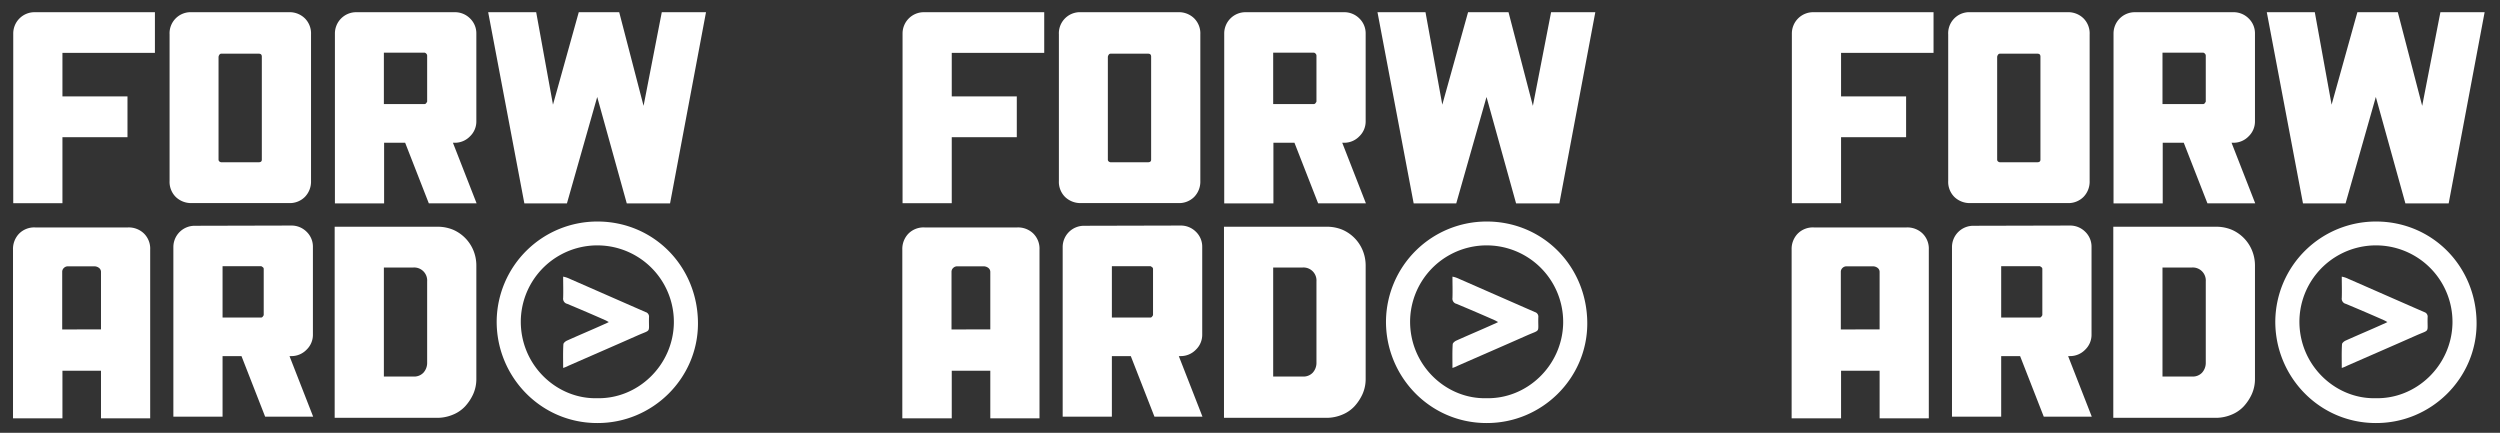
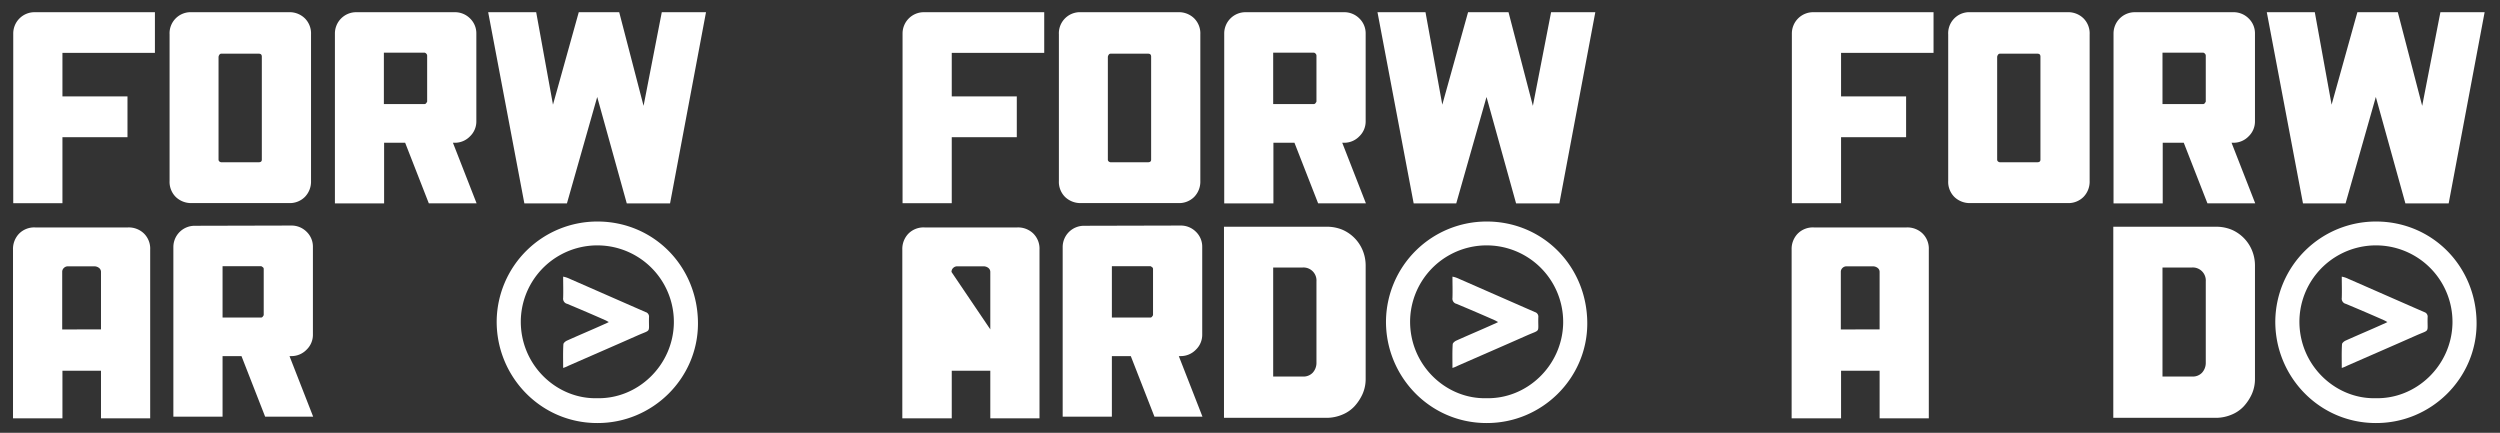
<svg xmlns="http://www.w3.org/2000/svg" id="Laag_1" data-name="Laag 1" viewBox="0 0 1057 183">
  <rect x="0" y="0" width="1057" height="183" fill="#333333" stroke="none" />
  <defs>
    <style>.cls-1{fill:#fff;}</style>
  </defs>
  <g id="Logo">
    <path class="cls-1" d="M390.6,5.16h50.9v17.2H402.4v18.4h27.5V58H402.4v27.9H381.6V14.16A9,9,0,0,1,390.6,5.16Z" />
    <path class="cls-1" d="M498.1,5.16a9.23,9.23,0,0,1,6.8,2.6,9,9,0,0,1,2.6,6.8v61.9a9.26,9.26,0,0,1-2.6,6.8,9,9,0,0,1-6.8,2.6h-41a9.34,9.34,0,0,1-6.8-2.6,9,9,0,0,1-2.6-6.8V14.56a8.92,8.92,0,0,1,8.42-9.4,8,8,0,0,1,1,0ZM486.7,24c0-.9-.4-1.3-1.3-1.3H469.5a.88.88,0,0,0-.7.4,1.81,1.81,0,0,0-.4,1v43.4a1,1,0,0,0,.4.8,1.42,1.42,0,0,0,.7.3h15.9c.9,0,1.3-.4,1.3-1.1V24Z" />
    <path class="cls-1" d="M568.3,5.16a9,9,0,0,1,6.4,2.6,8.74,8.74,0,0,1,2.7,6.5v37a8.7,8.7,0,0,1-2.7,6.4,8.84,8.84,0,0,1-6.4,2.7h-.8l10,25.6H557.3l-10-25.6h-8.9V86H517.6V14.16a9,9,0,0,1,9-9Zm-11.7,18.4a1.18,1.18,0,0,0-.4-.9,1.21,1.21,0,0,0-.7-.4H538.3V44h17.2a.86.86,0,0,0,.7-.4c.2-.3.4-.5.4-.7Z" />
    <path class="cls-1" d="M674.5,5.16,659.3,86H641L628.5,41,615.7,86h-18L582.4,5.16h20.3l7.1,39.1,10.9-39.1h17.1l10.3,39.6,7.7-39.6Z" />
-     <path class="cls-1" d="M439.6,176.86H418.7v-20.1H402.4v20.1H381.5v-71.3a9.31,9.31,0,0,1,2.6-6.8,9,9,0,0,1,6.8-2.6h39.2a9.23,9.23,0,0,1,6.8,2.6,9,9,0,0,1,2.6,6.8v71.3Zm-20.9-37.6V115a2.12,2.12,0,0,0-.8-1.7,3.27,3.27,0,0,0-2.1-.7h-11a2.39,2.39,0,0,0-1.8.7,2.2,2.2,0,0,0-.7,1.7v24.3Z" />
+     <path class="cls-1" d="M439.6,176.86H418.7v-20.1H402.4v20.1H381.5v-71.3a9.31,9.31,0,0,1,2.6-6.8,9,9,0,0,1,6.8-2.6h39.2a9.23,9.23,0,0,1,6.8,2.6,9,9,0,0,1,2.6,6.8v71.3Zm-20.9-37.6V115a2.12,2.12,0,0,0-.8-1.7,3.27,3.27,0,0,0-2.1-.7h-11a2.39,2.39,0,0,0-1.8.7,2.2,2.2,0,0,0-.7,1.7Z" />
    <path class="cls-1" d="M499.2,95.36a9,9,0,0,1,6.4,2.6,8.74,8.74,0,0,1,2.7,6.5v37a8.7,8.7,0,0,1-2.7,6.4,8.84,8.84,0,0,1-6.4,2.7h-.8l10,25.6H488.1l-10-25.6h-8v25.6H449.3v-71.7a9,9,0,0,1,9-9Zm-11.7,18.4a.88.88,0,0,0-.4-.8c-.3-.2-.5-.4-.7-.4H470.1v21.7h16.3a.86.86,0,0,0,.7-.4c.2-.3.4-.5.4-.7Z" />
    <path class="cls-1" d="M561,95.86a17.27,17.27,0,0,1,6.4,1.2,16.25,16.25,0,0,1,8.7,8.7,16.75,16.75,0,0,1,1.3,6.4v47.9a15.64,15.64,0,0,1-1.3,6.5,19.68,19.68,0,0,1-3.5,5.3,14.52,14.52,0,0,1-5.2,3.5,17.13,17.13,0,0,1-6.4,1.3H517.5V95.86ZM556.6,119a5.5,5.5,0,0,0-5.8-5.9H538.3v46.1h12.5a5.38,5.38,0,0,0,4.2-1.6,6.17,6.17,0,0,0,1.6-4.3Z" />
    <path class="cls-1" d="M614.1,155.56c0-3.6-.1-6.8.1-10,0-.5.8-1.2,1.4-1.5,5.3-2.4,10.6-4.6,15.9-7a15.74,15.74,0,0,0,1.9-.9c-.6-.3-.9-.5-1.3-.7-5.4-2.4-10.8-4.7-16.3-7a2.23,2.23,0,0,1-1.7-2.5c.1-2.9,0-5.8,0-9a12.65,12.65,0,0,1,1.8.5c11,4.8,22.1,9.7,33.1,14.5a2,2,0,0,1,1.4,2.2c-.2,6.8,1.2,5-4.9,7.7-9.7,4.3-19.4,8.5-29.2,12.8A12.39,12.39,0,0,1,614.1,155.56Z" />
    <path class="cls-1" d="M628.6,93.66c23.8,0,42.5,19,42.5,43.1,0,23.2-19.2,42.2-42.6,42.1-24.1,0-42.8-19.9-42.5-43.4A42.54,42.54,0,0,1,628.6,93.66Zm-.2,74.7c17.3.4,32-13.8,32.5-31.4a32.36,32.36,0,0,0-64.7-1.7h0C595.8,154.16,611.2,168.76,628.4,168.36Z" />
  </g>
  <g id="Logo-2" data-name="Logo">
    <path class="cls-1" d="M766.6,5.16h50.9v17.2H778.4v18.4h27.5V58H778.4v27.9H757.6V14.16A9,9,0,0,1,766.6,5.16Z" />
    <path class="cls-1" d="M874.1,5.16a9.23,9.23,0,0,1,6.8,2.6,9,9,0,0,1,2.6,6.8v61.9a9.26,9.26,0,0,1-2.6,6.8,9,9,0,0,1-6.8,2.6h-41a9.34,9.34,0,0,1-6.8-2.6,9,9,0,0,1-2.6-6.8V14.56a8.92,8.92,0,0,1,8.42-9.4,8,8,0,0,1,1,0ZM862.7,24c0-.9-.4-1.3-1.3-1.3H845.5a.88.88,0,0,0-.7.4,1.81,1.81,0,0,0-.4,1v43.4a1,1,0,0,0,.4.8,1.42,1.42,0,0,0,.7.3h15.9c.9,0,1.3-.4,1.3-1.1V24Z" />
    <path class="cls-1" d="M944.3,5.16a9,9,0,0,1,6.4,2.6,8.74,8.74,0,0,1,2.7,6.5v37a8.7,8.7,0,0,1-2.7,6.4,8.84,8.84,0,0,1-6.4,2.7h-.8l10,25.6H933.3l-10-25.6h-8.9V86H893.6V14.16a9,9,0,0,1,9-9Zm-11.7,18.4a1.18,1.18,0,0,0-.4-.9,1.21,1.21,0,0,0-.7-.4H914.3V44h17.2a.86.86,0,0,0,.7-.4c.2-.3.4-.5.4-.7Z" />
    <path class="cls-1" d="M1050.5,5.16,1035.3,86H1017l-12.5-45L991.7,86h-18L958.4,5.16h20.3l7.1,39.1,10.9-39.1h17.1l10.3,39.6,7.7-39.6Z" />
    <path class="cls-1" d="M815.6,176.86H794.7v-20.1H778.4v20.1H757.5v-71.3a9.31,9.31,0,0,1,2.6-6.8,9,9,0,0,1,6.8-2.6h39.2a9.23,9.23,0,0,1,6.8,2.6,9,9,0,0,1,2.6,6.8v71.3Zm-20.9-37.6V115a2.12,2.12,0,0,0-.8-1.7,3.27,3.27,0,0,0-2.1-.7h-11a2.39,2.39,0,0,0-1.8.7,2.2,2.2,0,0,0-.7,1.7v24.3Z" />
-     <path class="cls-1" d="M875.2,95.36a9,9,0,0,1,6.4,2.6,8.74,8.74,0,0,1,2.7,6.5v37a8.7,8.7,0,0,1-2.7,6.4,8.84,8.84,0,0,1-6.4,2.7h-.8l10,25.6H864.1l-10-25.6h-8v25.6H825.3v-71.7a9,9,0,0,1,9-9Zm-11.7,18.4a.88.88,0,0,0-.4-.8c-.3-.2-.5-.4-.7-.4H846.1v21.7h16.3a.86.86,0,0,0,.7-.4c.2-.3.4-.5.4-.7Z" />
    <path class="cls-1" d="M937,95.86a17.27,17.27,0,0,1,6.4,1.2,16.25,16.25,0,0,1,8.7,8.7,16.75,16.75,0,0,1,1.3,6.4v47.9a15.64,15.64,0,0,1-1.3,6.5,19.68,19.68,0,0,1-3.5,5.3,14.52,14.52,0,0,1-5.2,3.5,17.13,17.13,0,0,1-6.4,1.3H893.5V95.86ZM932.6,119a5.5,5.5,0,0,0-5.8-5.9H914.3v46.1h12.5a5.38,5.38,0,0,0,4.2-1.6,6.17,6.17,0,0,0,1.6-4.3Z" />
    <path class="cls-1" d="M990.1,155.56c0-3.6-.1-6.8.1-10,0-.5.8-1.2,1.4-1.5,5.3-2.4,10.6-4.6,15.9-7a15.74,15.74,0,0,0,1.9-.9c-.6-.3-.9-.5-1.3-.7-5.4-2.4-10.8-4.7-16.3-7a2.23,2.23,0,0,1-1.7-2.5c.1-2.9,0-5.8,0-9a12.65,12.65,0,0,1,1.8.5c11,4.8,22.1,9.7,33.1,14.5a2,2,0,0,1,1.4,2.2c-.2,6.8,1.2,5-4.9,7.7-9.7,4.3-19.4,8.5-29.2,12.8A12.39,12.39,0,0,1,990.1,155.56Z" />
    <path class="cls-1" d="M1004.6,93.66c23.8,0,42.5,19,42.5,43.1,0,23.2-19.2,42.2-42.6,42.1-24.1,0-42.8-19.9-42.5-43.4A42.54,42.54,0,0,1,1004.6,93.66Zm-.2,74.7c17.3.4,32-13.8,32.5-31.4a32.36,32.36,0,1,0-64.7-1.7h0C971.8,154.16,987.2,168.76,1004.4,168.36Z" />
  </g>
  <g id="Logo-3" data-name="Logo">
    <path class="cls-1" d="M14.6,5.16H65.5v17.2H26.4v18.4H53.9V58H26.4v27.9H5.6V14.16A9,9,0,0,1,14.6,5.16Z" />
    <path class="cls-1" d="M122.1,5.16a9.23,9.23,0,0,1,6.8,2.6,9,9,0,0,1,2.6,6.8v61.9a9.26,9.26,0,0,1-2.6,6.8,9,9,0,0,1-6.8,2.6h-41a9.34,9.34,0,0,1-6.8-2.6,9,9,0,0,1-2.6-6.8V14.56a8.92,8.92,0,0,1,8.42-9.4,8,8,0,0,1,1,0ZM110.7,24c0-.9-.4-1.3-1.3-1.3H93.5a.88.88,0,0,0-.7.4,1.81,1.81,0,0,0-.4,1v43.4a1,1,0,0,0,.4.8,1.42,1.42,0,0,0,.7.3h15.9c.9,0,1.3-.4,1.3-1.1V24Z" />
    <path class="cls-1" d="M192.3,5.16a9,9,0,0,1,6.4,2.6,8.74,8.74,0,0,1,2.7,6.5v37a8.7,8.7,0,0,1-2.7,6.4,8.84,8.84,0,0,1-6.4,2.7h-.8l10,25.6H181.3l-10-25.6h-8.9V86H141.6V14.16a9,9,0,0,1,9-9Zm-11.7,18.4a1.18,1.18,0,0,0-.4-.9,1.21,1.21,0,0,0-.7-.4H162.3V44h17.2a.86.86,0,0,0,.7-.4c.2-.3.4-.5.4-.7Z" />
    <path class="cls-1" d="M298.5,5.16,283.3,86H265L252.5,41,239.7,86h-18L206.4,5.16h20.3l7.1,39.1,10.9-39.1h17.1l10.3,39.6,7.7-39.6Z" />
    <path class="cls-1" d="M63.6,176.86H42.7v-20.1H26.4v20.1H5.5v-71.3a9.31,9.31,0,0,1,2.6-6.8,9,9,0,0,1,6.8-2.6H54.1a9.23,9.23,0,0,1,6.8,2.6,9,9,0,0,1,2.6,6.8v71.3Zm-20.9-37.6V115a2.12,2.12,0,0,0-.8-1.7,3.27,3.27,0,0,0-2.1-.7h-11a2.39,2.39,0,0,0-1.8.7,2.2,2.2,0,0,0-.7,1.7v24.3Z" />
    <path class="cls-1" d="M123.2,95.36a9,9,0,0,1,6.4,2.6,8.74,8.74,0,0,1,2.7,6.5v37a8.7,8.7,0,0,1-2.7,6.4,8.84,8.84,0,0,1-6.4,2.7h-.8l10,25.6H112.1l-10-25.6h-8v25.6H73.3v-71.7a9,9,0,0,1,9-9Zm-11.7,18.4a.88.88,0,0,0-.4-.8c-.3-.2-.5-.4-.7-.4H94.1v21.7h16.3a.86.86,0,0,0,.7-.4c.2-.3.4-.5.4-.7Z" />
-     <path class="cls-1" d="M185,95.86a17.27,17.27,0,0,1,6.4,1.2,16.25,16.25,0,0,1,8.7,8.7,16.75,16.75,0,0,1,1.3,6.4v47.9a15.64,15.64,0,0,1-1.3,6.5,19.68,19.68,0,0,1-3.5,5.3,14.52,14.52,0,0,1-5.2,3.5,17.13,17.13,0,0,1-6.4,1.3H141.5V95.86ZM180.6,119a5.5,5.5,0,0,0-5.8-5.9H162.3v46.1h12.5a5.38,5.38,0,0,0,4.2-1.6,6.17,6.17,0,0,0,1.6-4.3Z" />
    <path class="cls-1" d="M238.1,155.56c0-3.6-.1-6.8.1-10,0-.5.8-1.2,1.4-1.5,5.3-2.4,10.6-4.6,15.9-7a15.74,15.74,0,0,0,1.9-.9c-.6-.3-.9-.5-1.3-.7-5.4-2.4-10.8-4.7-16.3-7a2.23,2.23,0,0,1-1.7-2.5c.1-2.9,0-5.8,0-9a12.65,12.65,0,0,1,1.8.5c11,4.8,22.1,9.7,33.1,14.5a2,2,0,0,1,1.4,2.2c-.2,6.8,1.2,5-4.9,7.7-9.7,4.3-19.4,8.5-29.2,12.8A12.39,12.39,0,0,1,238.1,155.56Z" />
    <path class="cls-1" d="M252.6,93.66c23.8,0,42.5,19,42.5,43.1,0,23.2-19.2,42.2-42.6,42.1-24.1,0-42.8-19.9-42.5-43.4A42.54,42.54,0,0,1,252.6,93.66Zm-.2,74.7c17.3.4,32-13.8,32.5-31.4a32.36,32.36,0,0,0-64.7-1.7h0C219.8,154.16,235.2,168.76,252.4,168.36Z" />
  </g>
</svg>